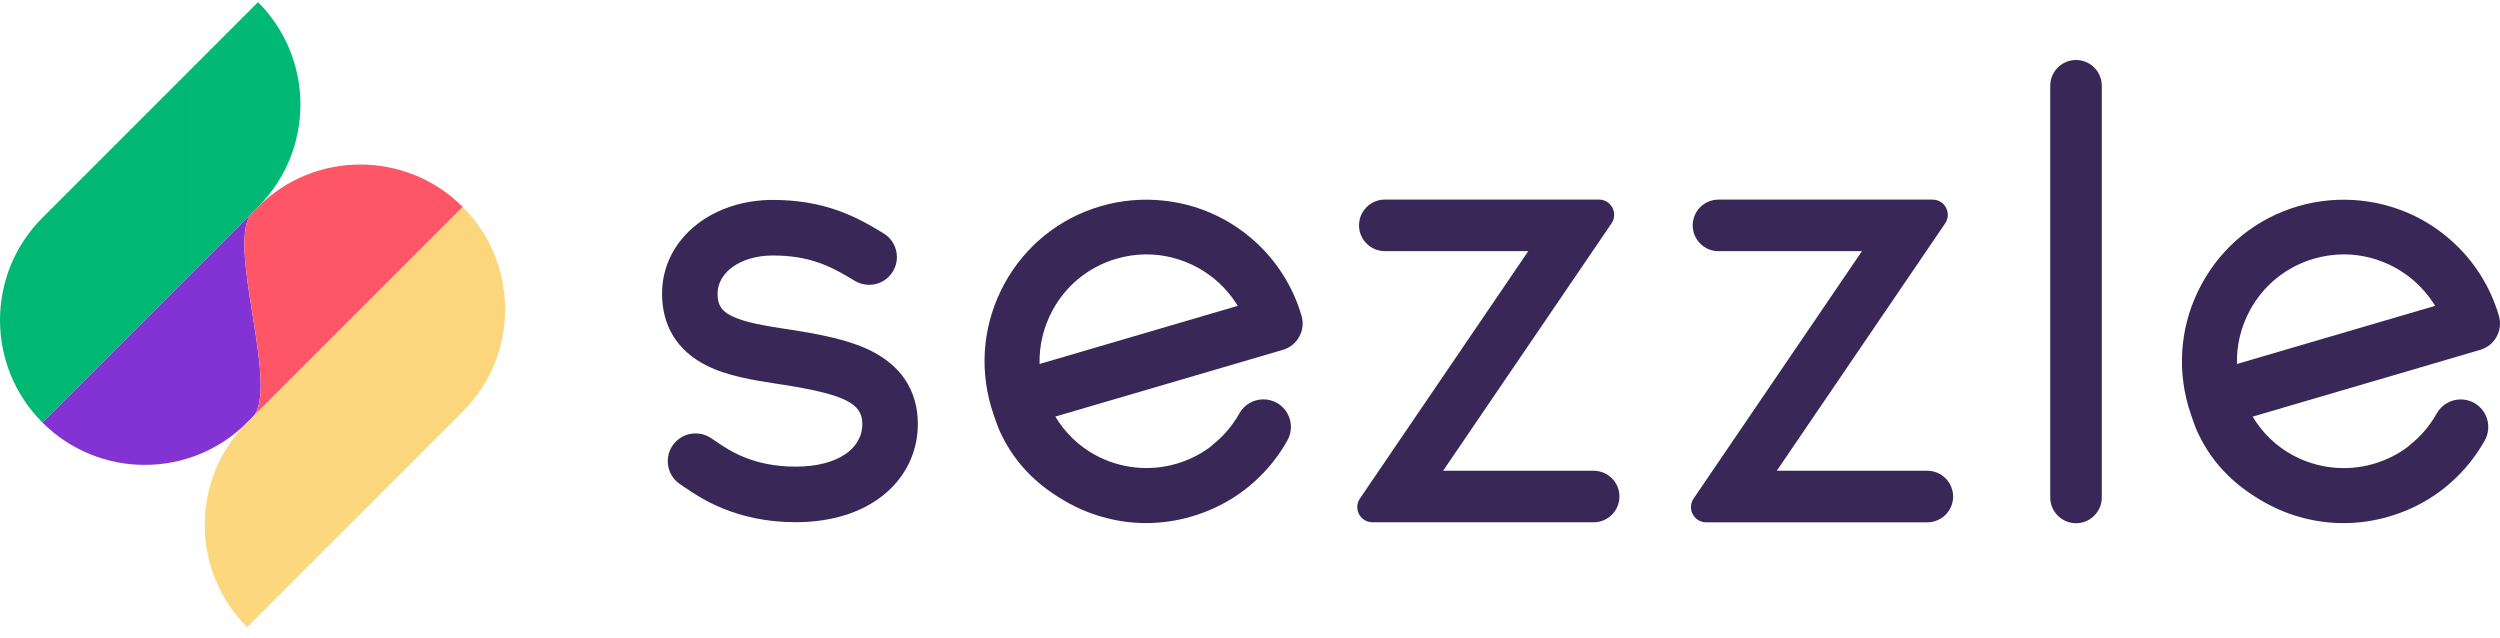
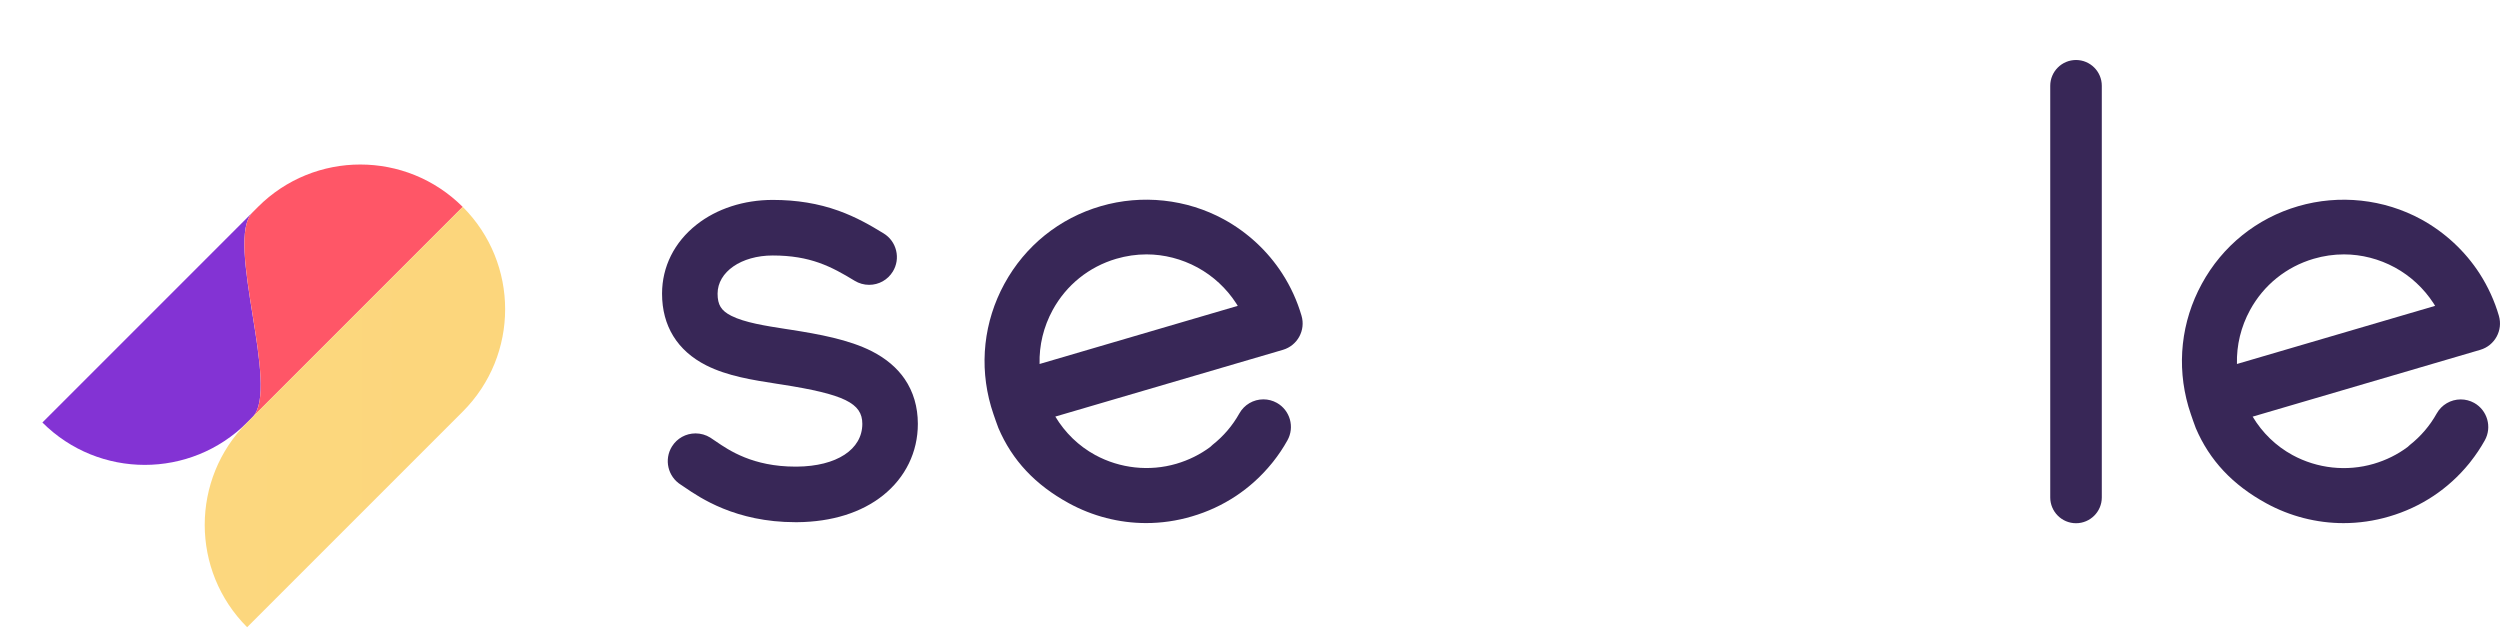
<svg xmlns="http://www.w3.org/2000/svg" width="200" height="51" viewBox="0 0 200 51" fill="none">
  <path d="M3.392 33.8C7.915 38.322 15.247 38.322 19.77 33.8L20.203 33.366C22.463 31.106 17.941 19.248 20.203 16.988L3.392 33.8Z" fill="url(#paint0_linear_1_28470)" />
  <path d="M20.639 16.552L20.206 16.986C17.946 19.246 22.466 31.103 20.206 33.363L37.017 16.552C34.754 14.292 31.793 13.162 28.828 13.162C25.864 13.159 22.9 14.292 20.639 16.552Z" fill="url(#paint1_linear_1_28470)" />
-   <path d="M3.392 17.422C-1.131 21.945 -1.131 29.277 3.392 33.8L20.642 16.55C25.165 12.027 25.165 4.695 20.642 0.172L3.392 17.422Z" fill="url(#paint2_linear_1_28470)" />
  <path d="M19.77 33.8C15.247 38.322 15.247 45.654 19.77 50.177L37.02 32.928C41.542 28.404 41.542 21.073 37.02 16.55L19.77 33.8Z" fill="url(#paint3_linear_1_28470)" />
  <path d="M104.124 25.265C103.776 24.072 103.257 22.932 102.578 21.882C101.418 20.085 99.807 18.587 97.912 17.55C94.923 15.918 91.352 15.535 88.067 16.492C84.75 17.459 82.011 19.665 80.352 22.704C78.703 25.728 78.322 29.212 79.282 32.519L79.292 32.552C79.513 33.288 79.866 34.23 79.873 34.245C80.973 36.822 82.818 38.788 85.506 40.257C87.406 41.297 89.543 41.846 91.688 41.846C92.921 41.846 94.151 41.668 95.347 41.314C97.875 40.575 100.08 39.117 101.746 37.067L101.851 36.937C102.277 36.401 102.661 35.827 102.994 35.228C103.588 34.168 103.207 32.822 102.147 32.228C101.819 32.045 101.448 31.948 101.072 31.948C100.273 31.948 99.536 32.379 99.148 33.075C98.604 34.048 97.882 34.895 97.005 35.586C96.93 35.646 96.858 35.711 96.82 35.757C96.013 36.358 95.101 36.809 94.114 37.1C91.954 37.734 89.598 37.48 87.611 36.398C86.301 35.684 85.206 34.624 84.426 33.326L102.636 27.986C103.796 27.645 104.462 26.425 104.124 25.265ZM91.723 20.351C93.131 20.351 94.542 20.714 95.805 21.401C97.05 22.08 98.118 23.07 98.89 24.26C98.932 24.328 98.977 24.398 99.02 24.468L83.166 29.119C83.126 27.623 83.487 26.134 84.213 24.804C85.306 22.802 87.112 21.346 89.303 20.702C90.099 20.469 90.914 20.351 91.723 20.351Z" fill="#382757" />
-   <path d="M127.495 37.661H115.448L128.921 17.87C129.177 17.497 129.202 17.016 128.991 16.615C128.781 16.214 128.367 15.966 127.914 15.966H110.785C109.647 15.966 108.722 16.891 108.722 18.028C108.722 19.166 109.647 20.09 110.785 20.09H122.263L108.795 39.881C108.539 40.257 108.514 40.738 108.725 41.136C108.935 41.537 109.349 41.783 109.802 41.783H127.493C128.631 41.783 129.555 40.858 129.555 39.721C129.558 38.588 128.633 37.661 127.495 37.661Z" fill="#382757" />
-   <path d="M154.187 37.661H142.142L155.613 17.87C155.868 17.497 155.893 17.016 155.683 16.615C155.472 16.217 155.059 15.969 154.605 15.969H137.478C136.341 15.969 135.416 16.893 135.416 18.031C135.416 19.168 136.341 20.093 137.478 20.093H148.957L135.489 39.883C135.236 40.259 135.208 40.74 135.419 41.139C135.632 41.54 136.043 41.785 136.496 41.785H154.187C155.324 41.785 156.249 40.861 156.249 39.723C156.249 38.588 155.324 37.661 154.187 37.661Z" fill="#382757" />
  <path d="M166.082 4.8C164.944 4.8 164.019 5.725 164.019 6.863V39.796C164.019 40.933 164.944 41.858 166.082 41.858C167.219 41.858 168.144 40.931 168.144 39.796V6.863C168.144 5.725 167.219 4.8 166.082 4.8Z" fill="#382757" />
  <path d="M199.912 25.267C199.566 24.075 199.045 22.937 198.369 21.885C197.208 20.088 195.595 18.59 193.703 17.552C190.711 15.921 187.145 15.537 183.858 16.495C180.54 17.462 177.801 19.667 176.145 22.706C174.494 25.728 174.115 29.214 175.072 32.522L175.083 32.557C175.303 33.291 175.656 34.233 175.664 34.251C176.764 36.827 178.608 38.791 181.297 40.262C183.196 41.302 185.334 41.85 187.479 41.85C188.709 41.85 189.942 41.673 191.137 41.319C193.665 40.58 195.87 39.122 197.534 37.075L197.642 36.937C198.068 36.398 198.451 35.824 198.782 35.233C199.376 34.173 198.995 32.827 197.935 32.233C197.607 32.05 197.236 31.953 196.86 31.953C196.061 31.953 195.324 32.384 194.936 33.08C194.392 34.055 193.67 34.9 192.796 35.591C192.718 35.651 192.648 35.716 192.608 35.761C191.801 36.363 190.889 36.814 189.899 37.105C187.742 37.739 185.384 37.486 183.397 36.403C182.086 35.689 180.989 34.629 180.212 33.331L198.424 27.986C199.584 27.645 200.25 26.425 199.912 25.267ZM187.514 20.351C188.922 20.351 190.333 20.714 191.596 21.401C192.841 22.08 193.906 23.07 194.68 24.26C194.723 24.328 194.768 24.398 194.81 24.468L178.956 29.119C178.916 27.62 179.277 26.134 180.004 24.804C181.096 22.802 182.903 21.346 185.093 20.702C185.887 20.469 186.702 20.351 187.514 20.351Z" fill="#382757" />
  <path d="M72.374 30.319C71.762 29.424 70.878 28.678 69.75 28.101C67.903 27.162 65.51 26.731 63.215 26.372L62.852 26.317C61.24 26.067 59.574 25.806 58.504 25.265C57.695 24.854 57.407 24.393 57.407 23.493C57.407 21.752 59.303 20.439 61.817 20.439C64.819 20.439 66.493 21.316 68.372 22.461C68.72 22.674 69.121 22.787 69.527 22.787C70.309 22.787 71.018 22.391 71.426 21.724C71.735 21.218 71.83 20.622 71.689 20.043C71.549 19.466 71.193 18.978 70.687 18.67C69.647 18.033 68.51 17.372 67.074 16.855C65.458 16.277 63.739 15.993 61.819 15.993C59.504 15.993 57.336 16.698 55.72 17.976C53.944 19.379 52.964 21.338 52.964 23.493C52.964 26.074 54.187 28.059 56.499 29.229C58.198 30.088 60.218 30.402 62.17 30.705L62.531 30.76C67.537 31.544 68.986 32.251 68.986 33.907C68.986 35.959 66.931 37.303 63.751 37.33H63.636C60.223 37.33 58.309 36.02 57.281 35.316C57.111 35.2 56.966 35.097 56.82 35.007C56.467 34.787 56.061 34.672 55.645 34.672C54.873 34.672 54.167 35.062 53.758 35.716C53.109 36.756 53.427 38.129 54.467 38.778C54.525 38.813 54.613 38.874 54.71 38.941L54.77 38.981C55.991 39.816 58.847 41.775 63.636 41.775H63.789C66.55 41.75 68.921 41.009 70.65 39.625C72.441 38.19 73.428 36.16 73.428 33.91C73.426 32.544 73.07 31.339 72.374 30.319Z" fill="#382757" />
  <defs>
    <linearGradient id="paint0_linear_1_28470" x1="1409.62" y1="1746.81" x2="681.806" y2="879.434" gradientUnits="userSpaceOnUse">
      <stop stop-color="#CE5DCB" />
      <stop offset="0.209" stop-color="#C558CC" />
      <stop offset="0.552" stop-color="#AC4ACF" />
      <stop offset="0.985" stop-color="#8534D4" />
      <stop offset="1" stop-color="#8333D4" />
    </linearGradient>
    <linearGradient id="paint1_linear_1_28470" x1="19.532" y1="1023.14" x2="1765.86" y2="1023.14" gradientUnits="userSpaceOnUse">
      <stop offset="0.024" stop-color="#FF5667" />
      <stop offset="0.659" stop-color="#FC8B82" />
      <stop offset="1" stop-color="#FBA28E" />
    </linearGradient>
    <linearGradient id="paint2_linear_1_28470" x1="-0.063" y1="1681.55" x2="2403.4" y2="1681.55" gradientUnits="userSpaceOnUse">
      <stop stop-color="#00B874" />
      <stop offset="0.513" stop-color="#29D3A2" />
      <stop offset="0.682" stop-color="#53DFB6" />
      <stop offset="1" stop-color="#9FF4D9" />
    </linearGradient>
    <linearGradient id="paint3_linear_1_28470" x1="16.31" y1="1697.9" x2="2419.75" y2="1697.9" gradientUnits="userSpaceOnUse">
      <stop stop-color="#FCD77E" />
      <stop offset="0.524" stop-color="#FEA500" />
      <stop offset="1" stop-color="#FF5B00" />
    </linearGradient>
  </defs>
</svg>